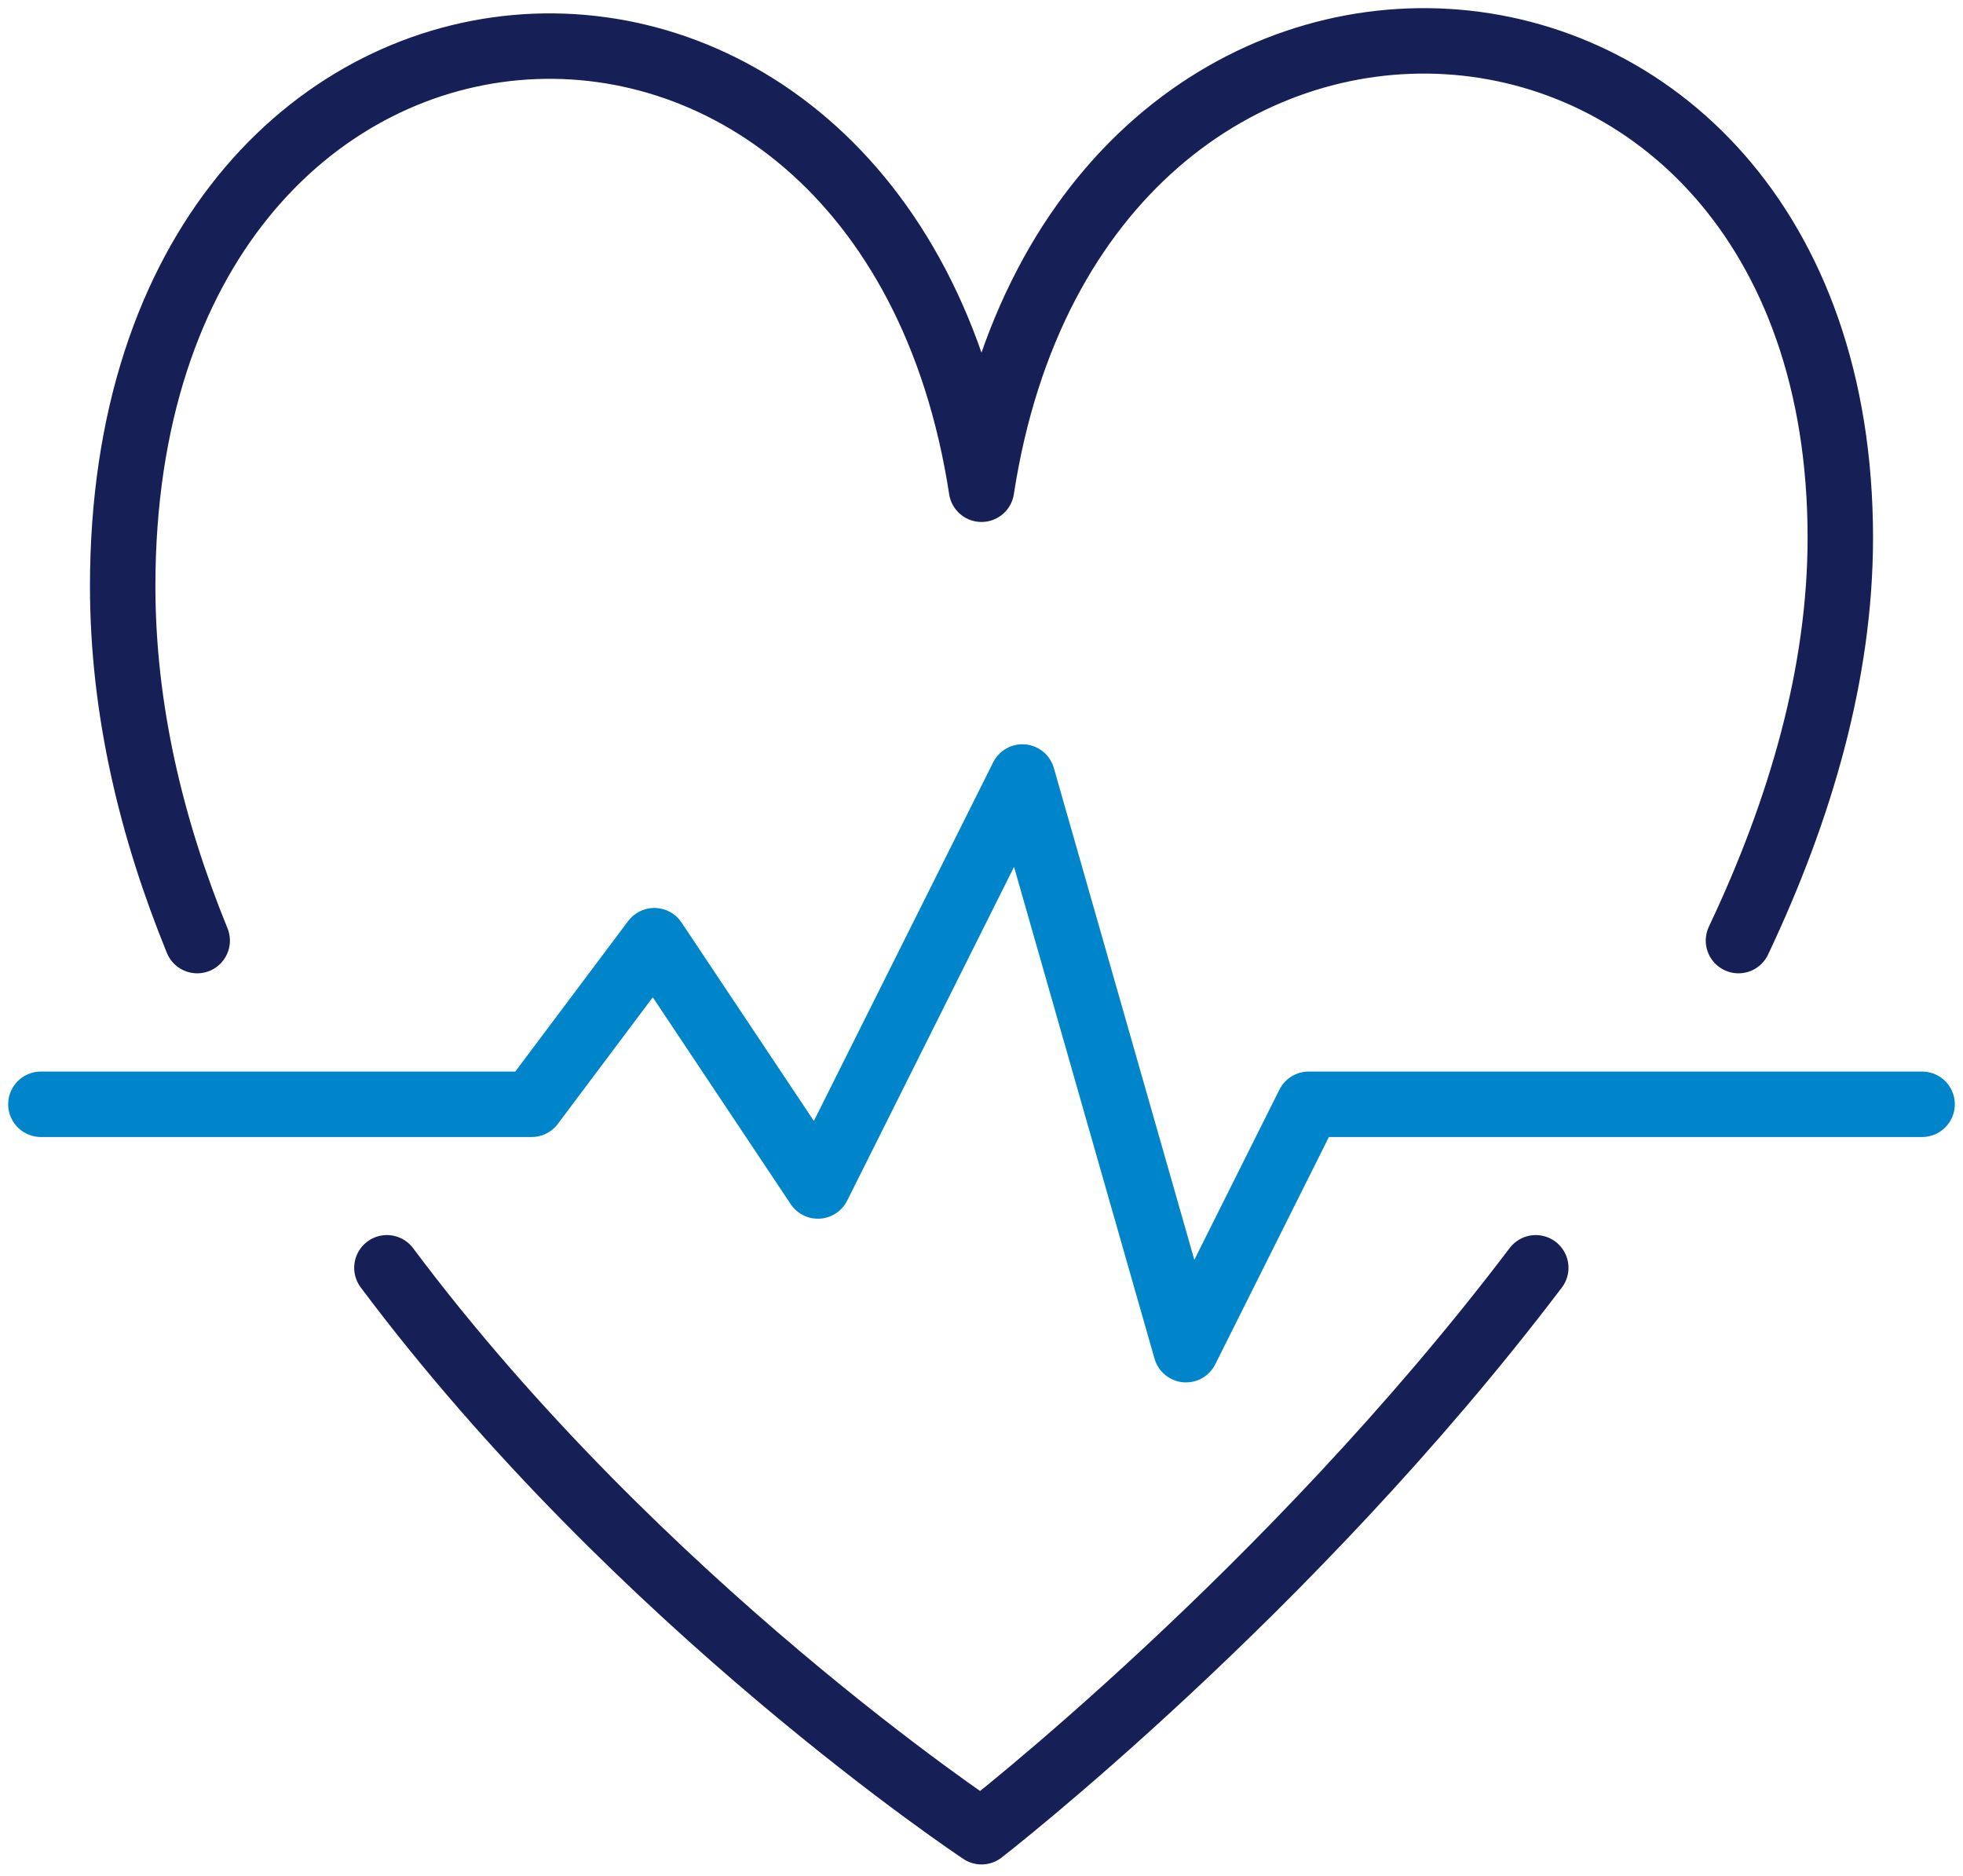
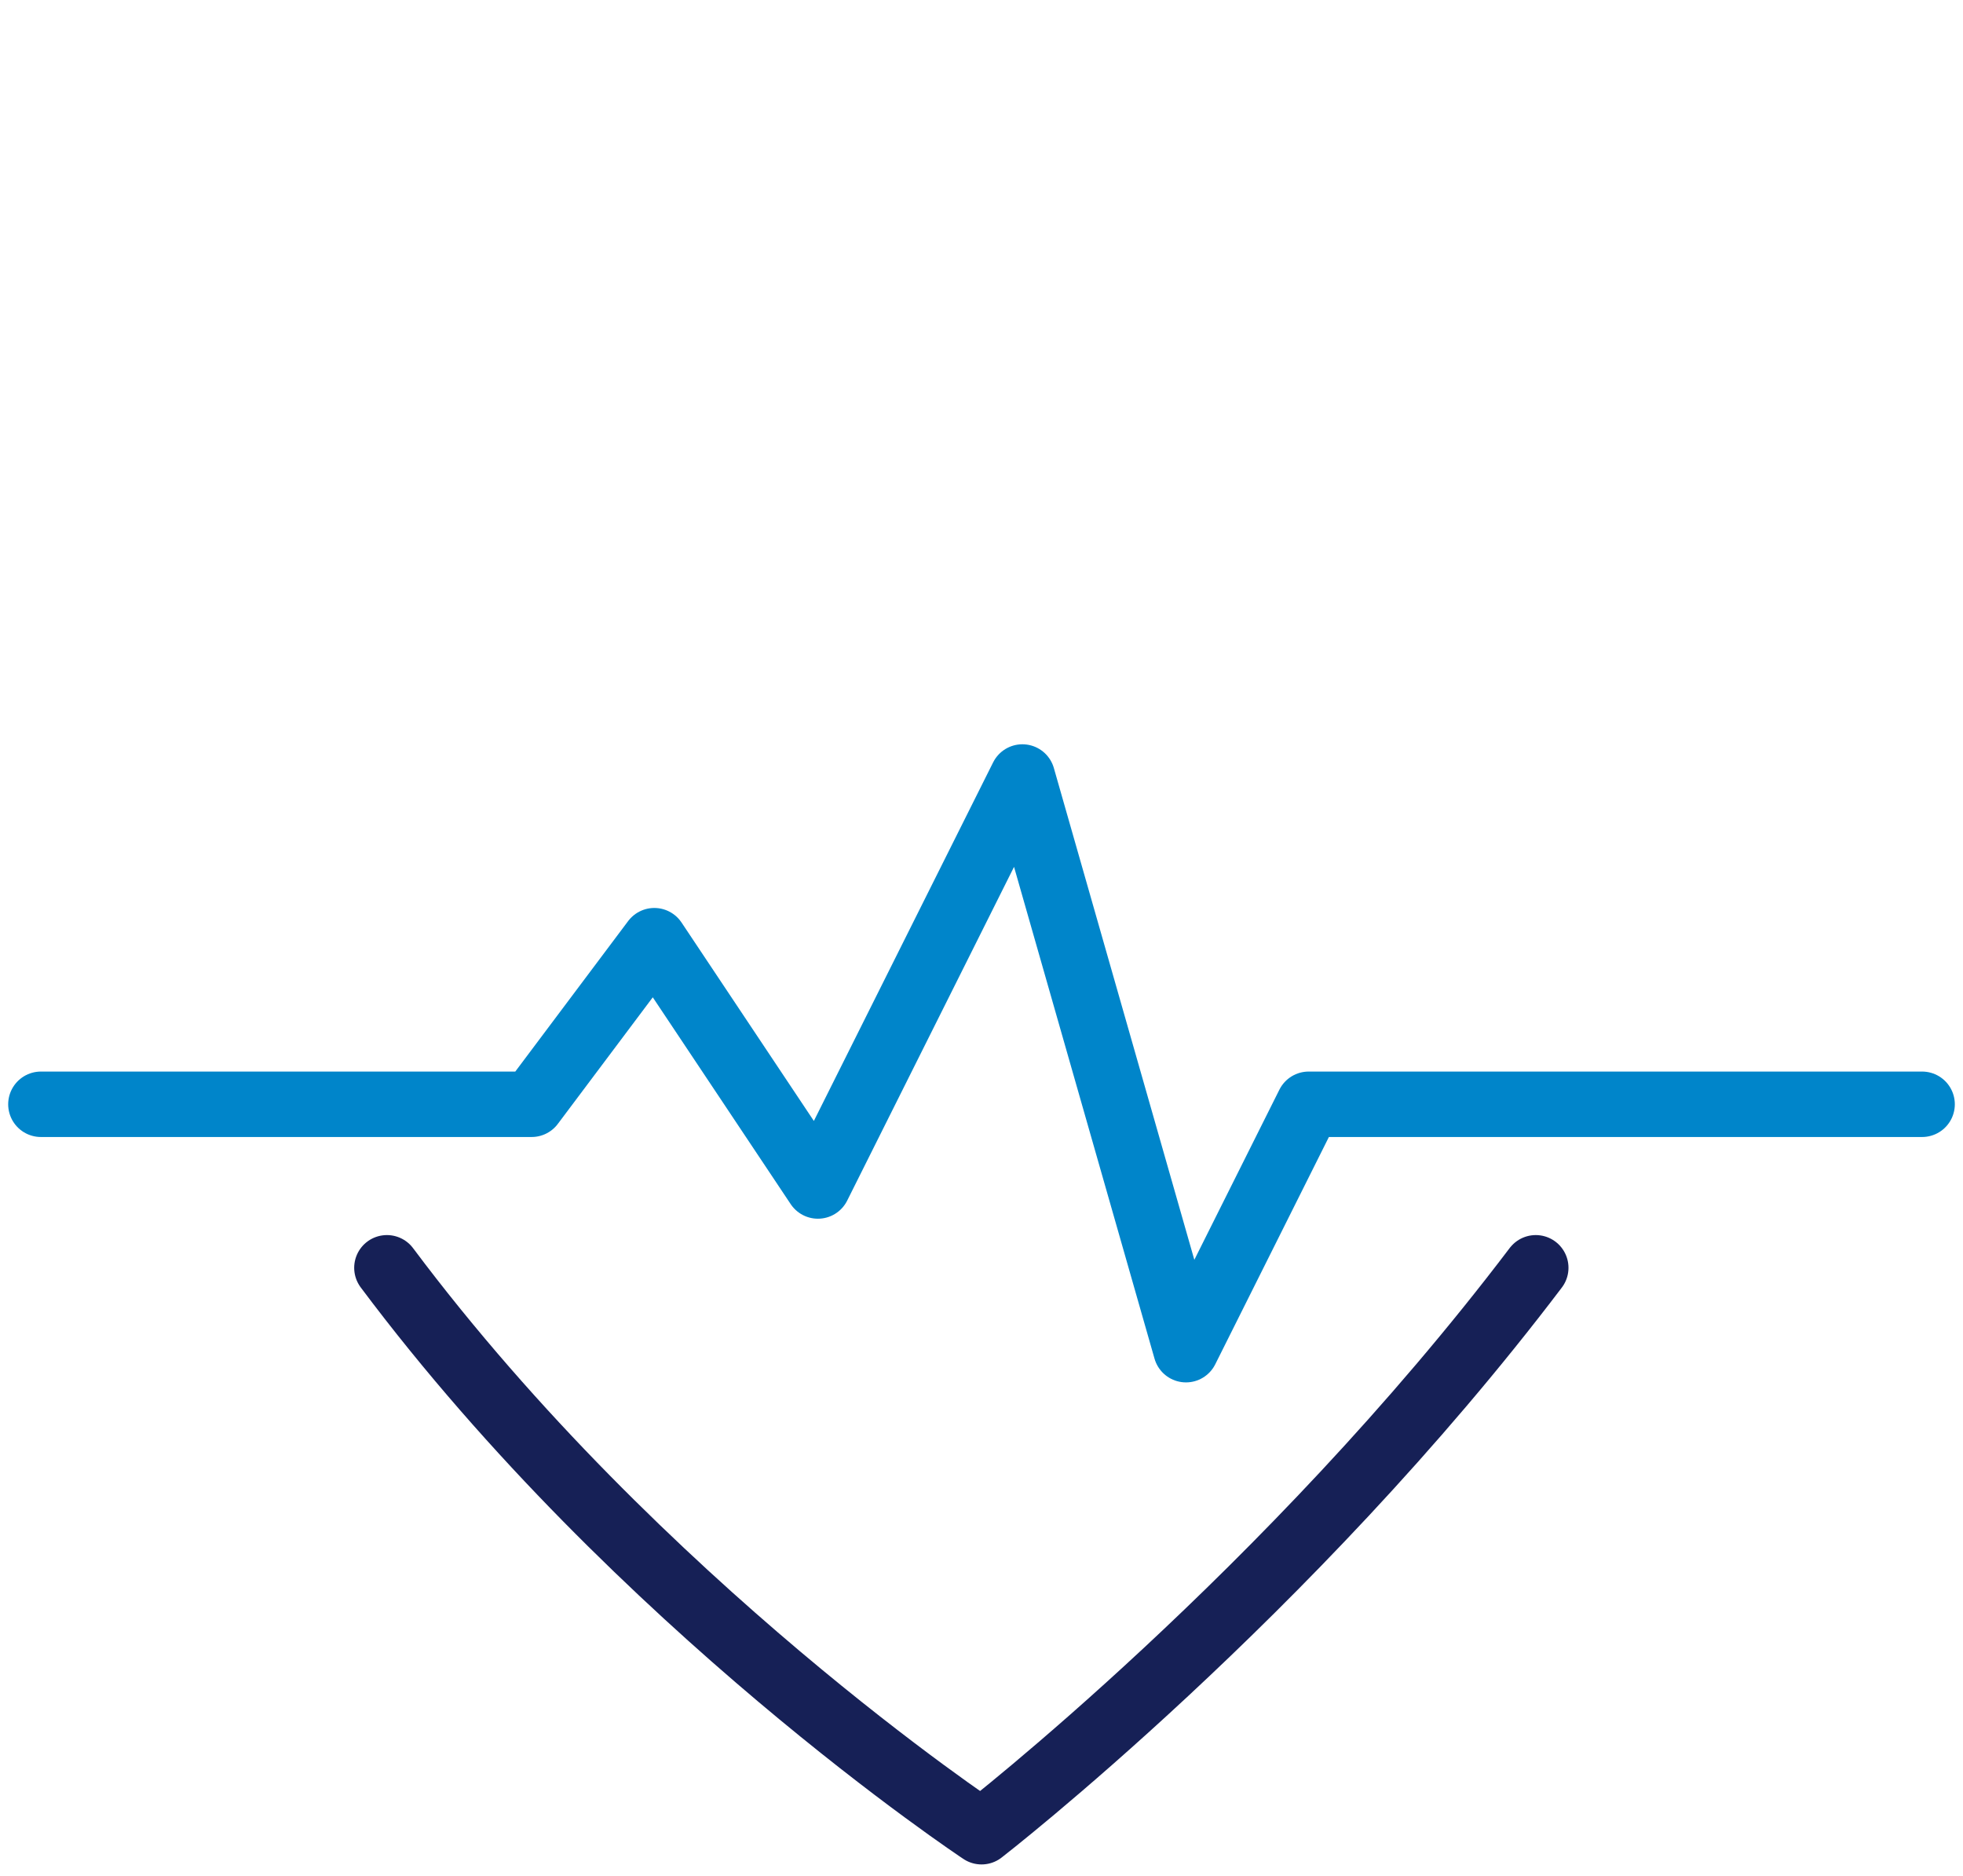
<svg xmlns="http://www.w3.org/2000/svg" width="90px" height="86px" viewBox="0 0 90 86" version="1.1">
  <title>icone-coracao</title>
  <desc>Created with Sketch.</desc>
  <defs />
  <g id="Desktop" stroke="none" stroke-width="1" fill="none" fill-rule="evenodd" stroke-linecap="round" stroke-linejoin="round">
    <g id="lp-alimentacao-1" transform="translate(-823, -1485)" stroke-width="3">
      <g id="vantagens" transform="translate(0, 928)">
        <g id="second-row" transform="translate(176, 553)">
          <g id="pie" transform="translate(536, 5)">
            <g id="info-copy-2">
              <g id="icone-coracao" transform="translate(112, 0)">
                <polyline id="Stroke-798" stroke="#0085CA" points="0.875 49.625 23.375 49.625 29 42.125 36.5 53.371 45.875 34.621 53.375 60.875 59 49.625 87.125 49.625" />
-                 <path d="M78.706,42.121 C81.556,36.102 83.375,29.84 83.375,23.652 C83.375,-5.196 48.44,-7.416 44,21.429 C39.563,-7.416 4.625,-5.196 4.625,25.869 C4.625,31.494 5.93,36.95 8.041,42.121" id="Stroke-799" stroke="#162056" />
                <path d="M16.739,57.121 C28.312,72.59 44.002,82.974 44.002,82.974 C44.002,82.974 58.087,72.061 69.412,57.121" id="Stroke-800" stroke="#162056" />
              </g>
            </g>
          </g>
        </g>
      </g>
    </g>
  </g>
</svg>